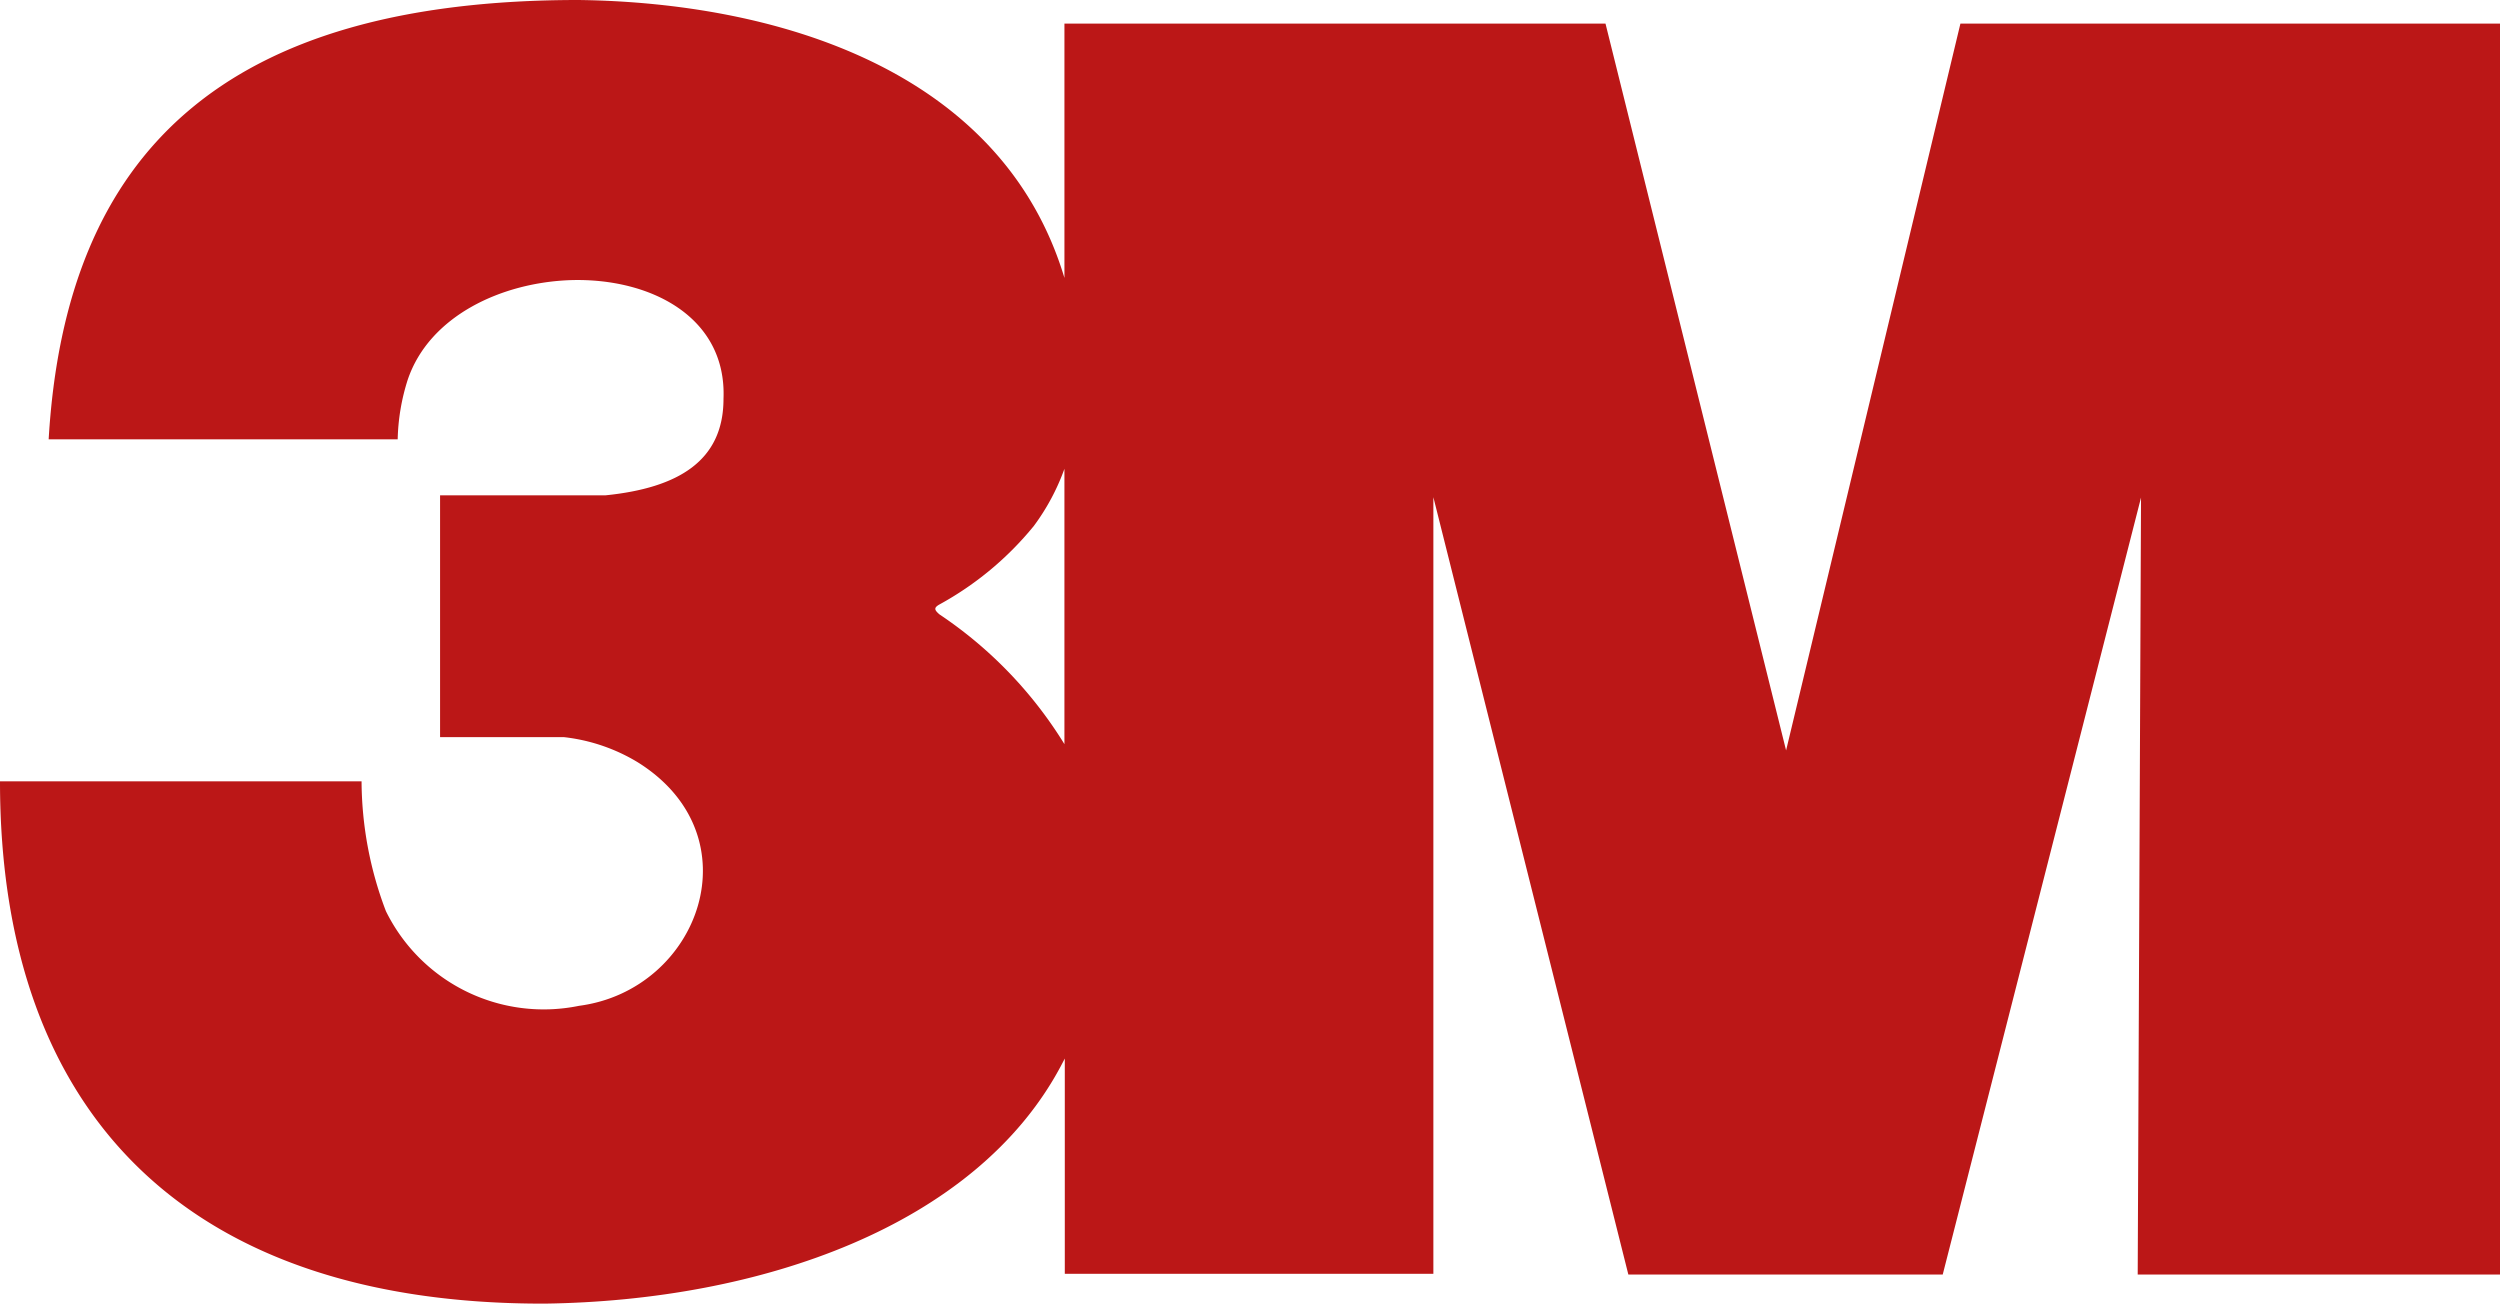
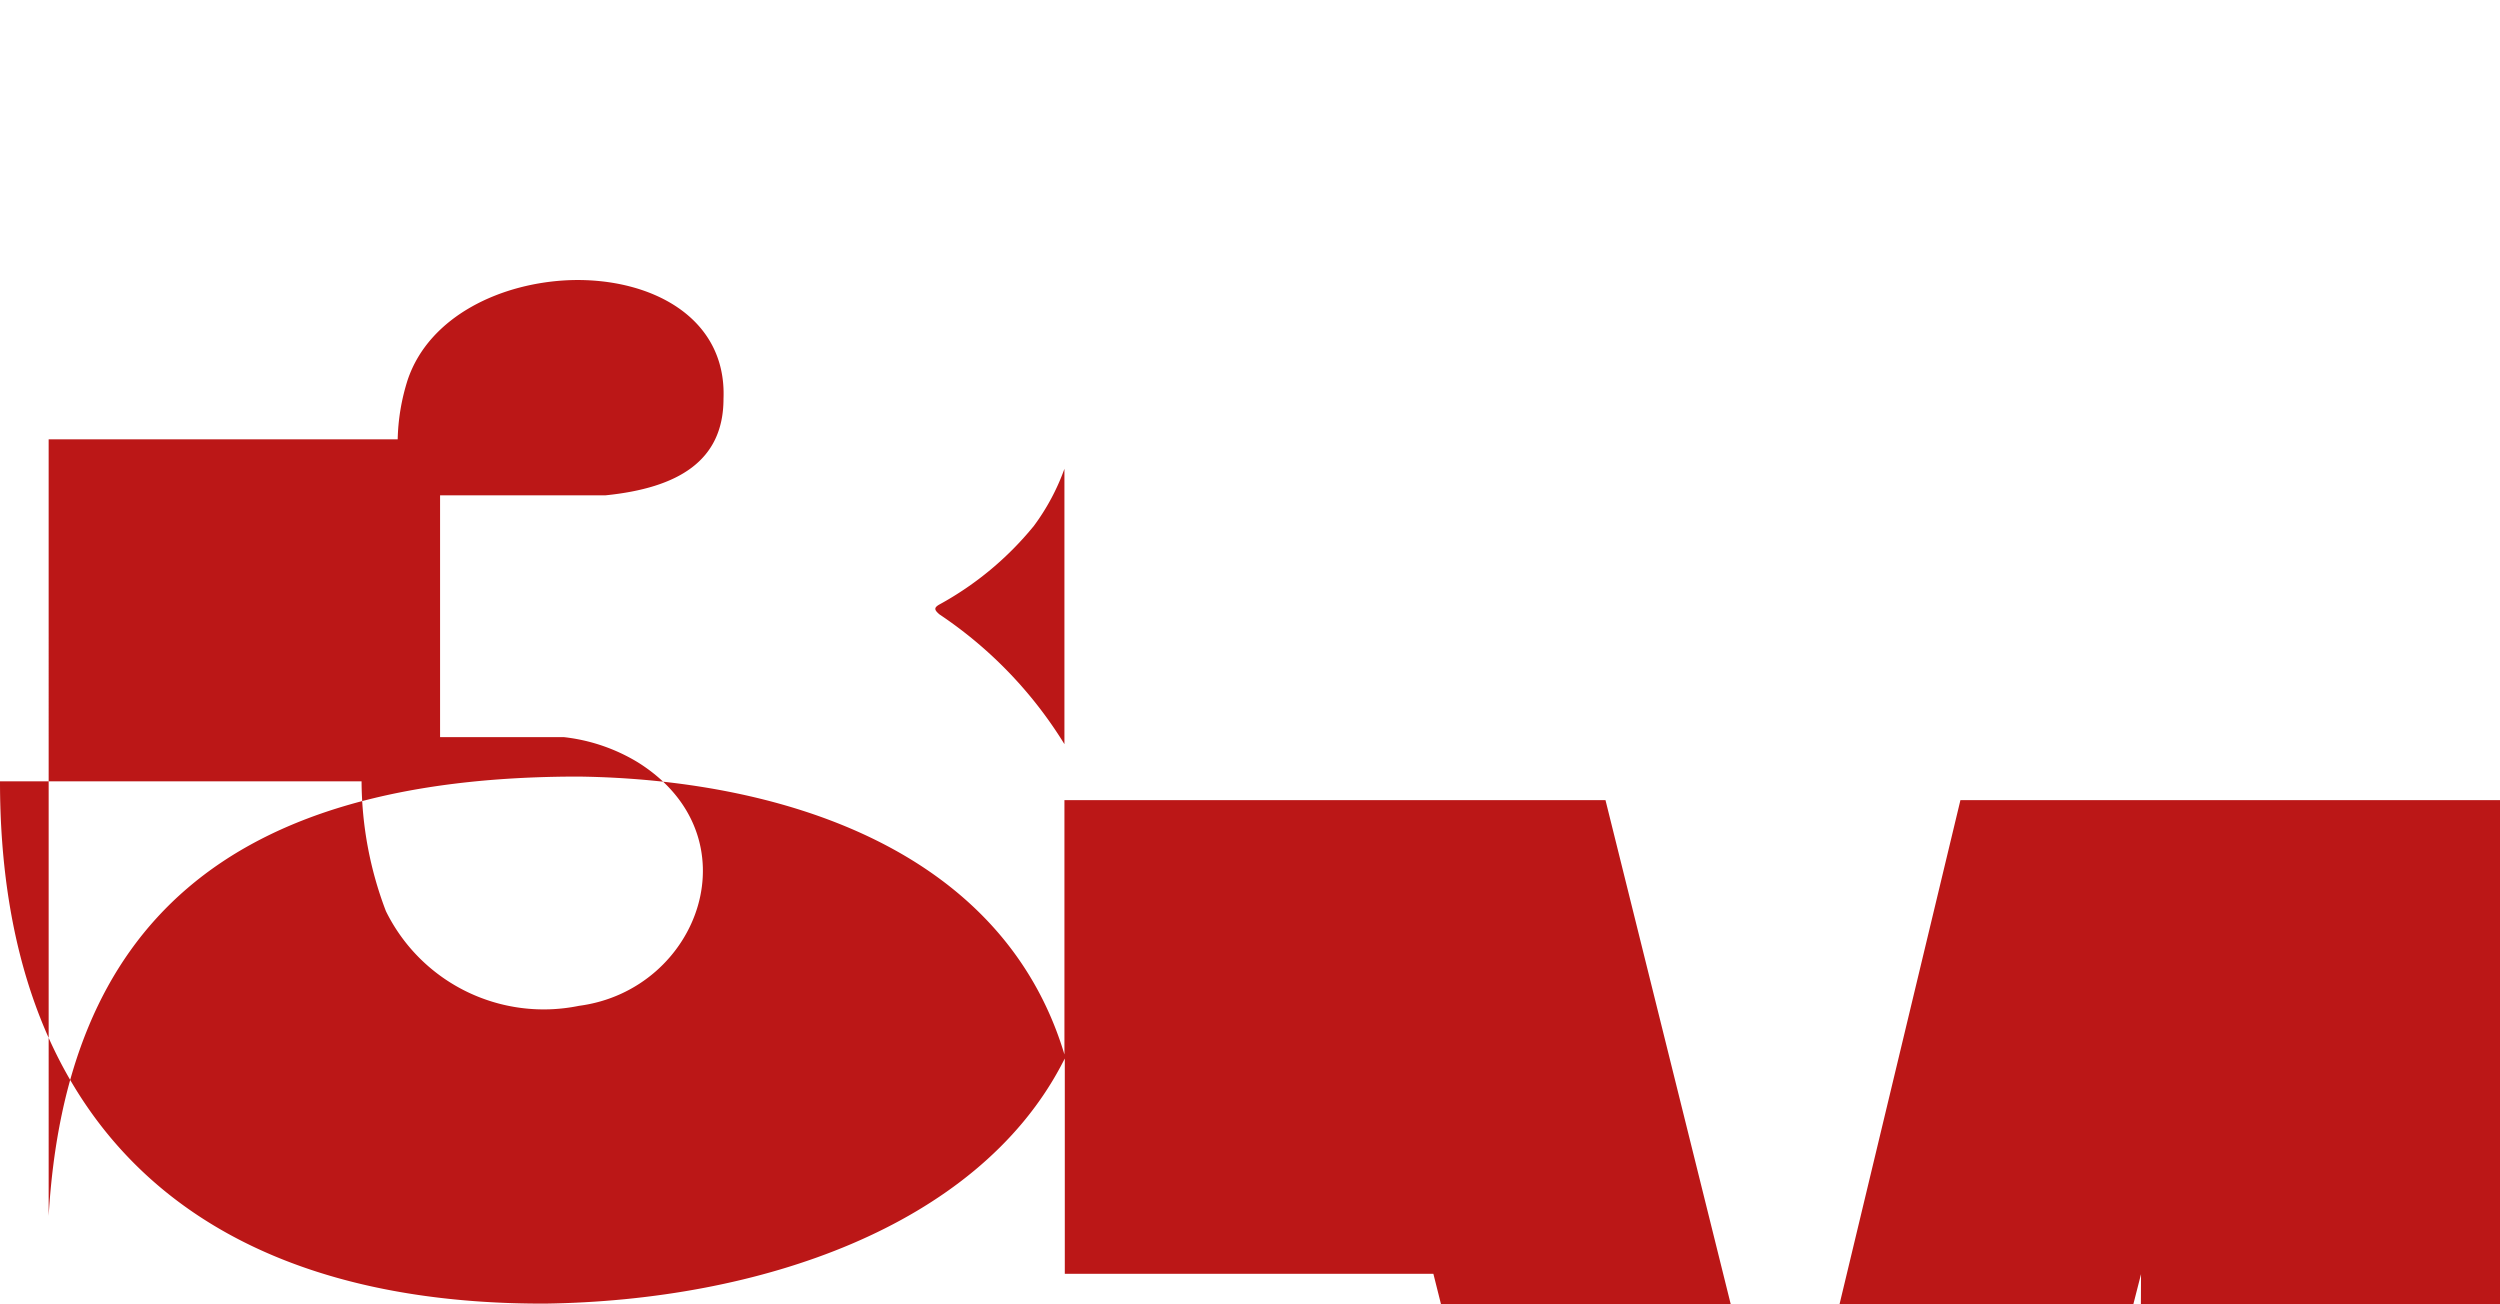
<svg xmlns="http://www.w3.org/2000/svg" viewBox="0 0 67.83 35.39">
-   <path d="m1.32 11.92h9.47a5.71 5.71 0 0 1 .27-1.61c.58-1.73 2.54-2.65 4.44-2.71 2.15-.06 4.22 1 4.13 3.22 0 1.68-1.22 2.42-3.21 2.62h-4.48v6.56h3.36a4.91 4.91 0 0 1 2 .68c3.21 2 1.68 6.18-1.59 6.61a4.77 4.77 0 0 1 -5.24-2.57 10 10 0 0 1 -.66-3.52h-9.81c0 9.11 5.17 14.19 14.78 14.17 5.84-.08 11.68-2.09 14-6.44l.11-.21v5.84h10v-21.07l5.29 21.09h8.53l5.38-21.08-.09 21.08h9.83v-33.94h-14.64l-4.73 19.72-4.9-19.72h-14.68v6.9c-1.71-5.69-7.88-7.47-13.18-7.54-9.6 0-13.92 4.11-14.38 11.92zm27.56 8.27a11.45 11.45 0 0 0 -3.39-3.52c-.14-.12-.16-.18 0-.27a8.67 8.67 0 0 0 2.56-2.13 6 6 0 0 0 .83-1.55z" fill="#bb1717" fill-rule="evenodd" />
+   <path d="m1.32 11.92h9.47a5.71 5.71 0 0 1 .27-1.61c.58-1.73 2.54-2.65 4.44-2.71 2.15-.06 4.22 1 4.13 3.22 0 1.68-1.22 2.42-3.21 2.62h-4.48v6.56h3.36a4.91 4.91 0 0 1 2 .68c3.21 2 1.68 6.18-1.59 6.61a4.77 4.77 0 0 1 -5.24-2.57 10 10 0 0 1 -.66-3.52h-9.81c0 9.11 5.17 14.19 14.78 14.17 5.84-.08 11.68-2.09 14-6.44l.11-.21v5.84h10l5.29 21.09h8.53l5.38-21.08-.09 21.08h9.83v-33.94h-14.64l-4.73 19.72-4.9-19.72h-14.68v6.9c-1.71-5.69-7.88-7.47-13.18-7.54-9.6 0-13.92 4.11-14.38 11.92zm27.56 8.27a11.45 11.45 0 0 0 -3.39-3.52c-.14-.12-.16-.18 0-.27a8.67 8.67 0 0 0 2.56-2.13 6 6 0 0 0 .83-1.55z" fill="#bb1717" fill-rule="evenodd" />
</svg>